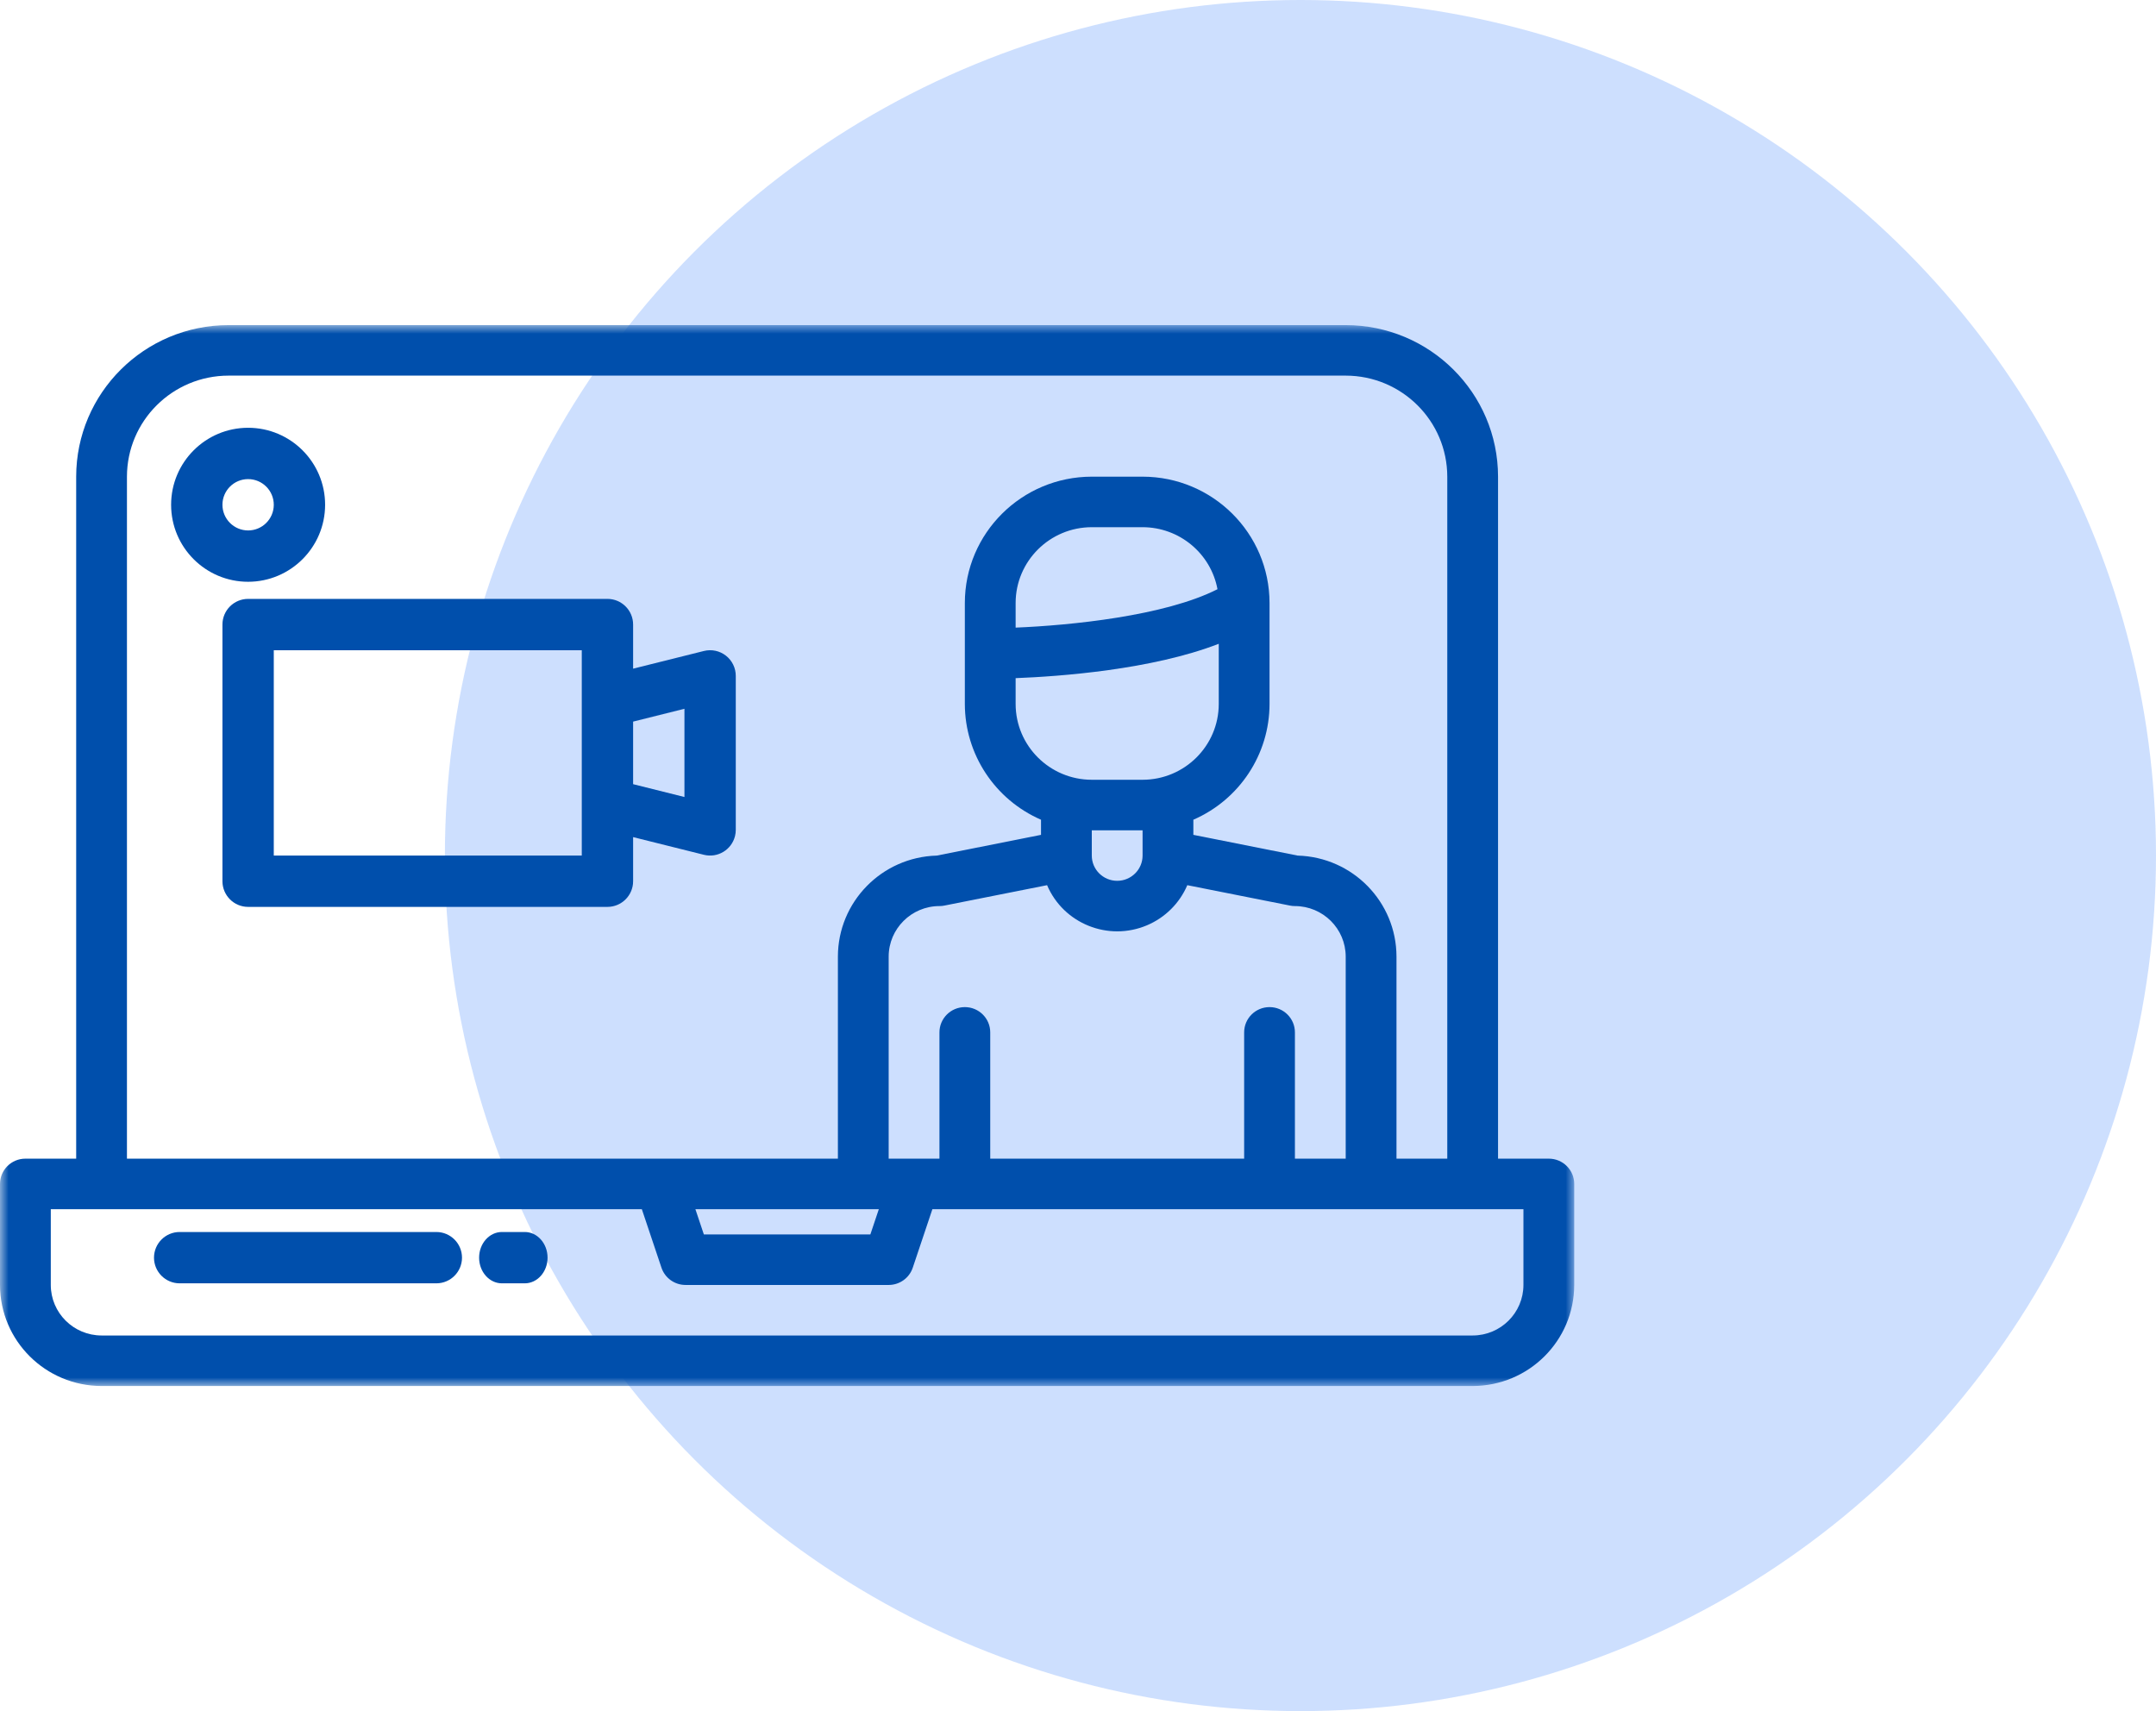
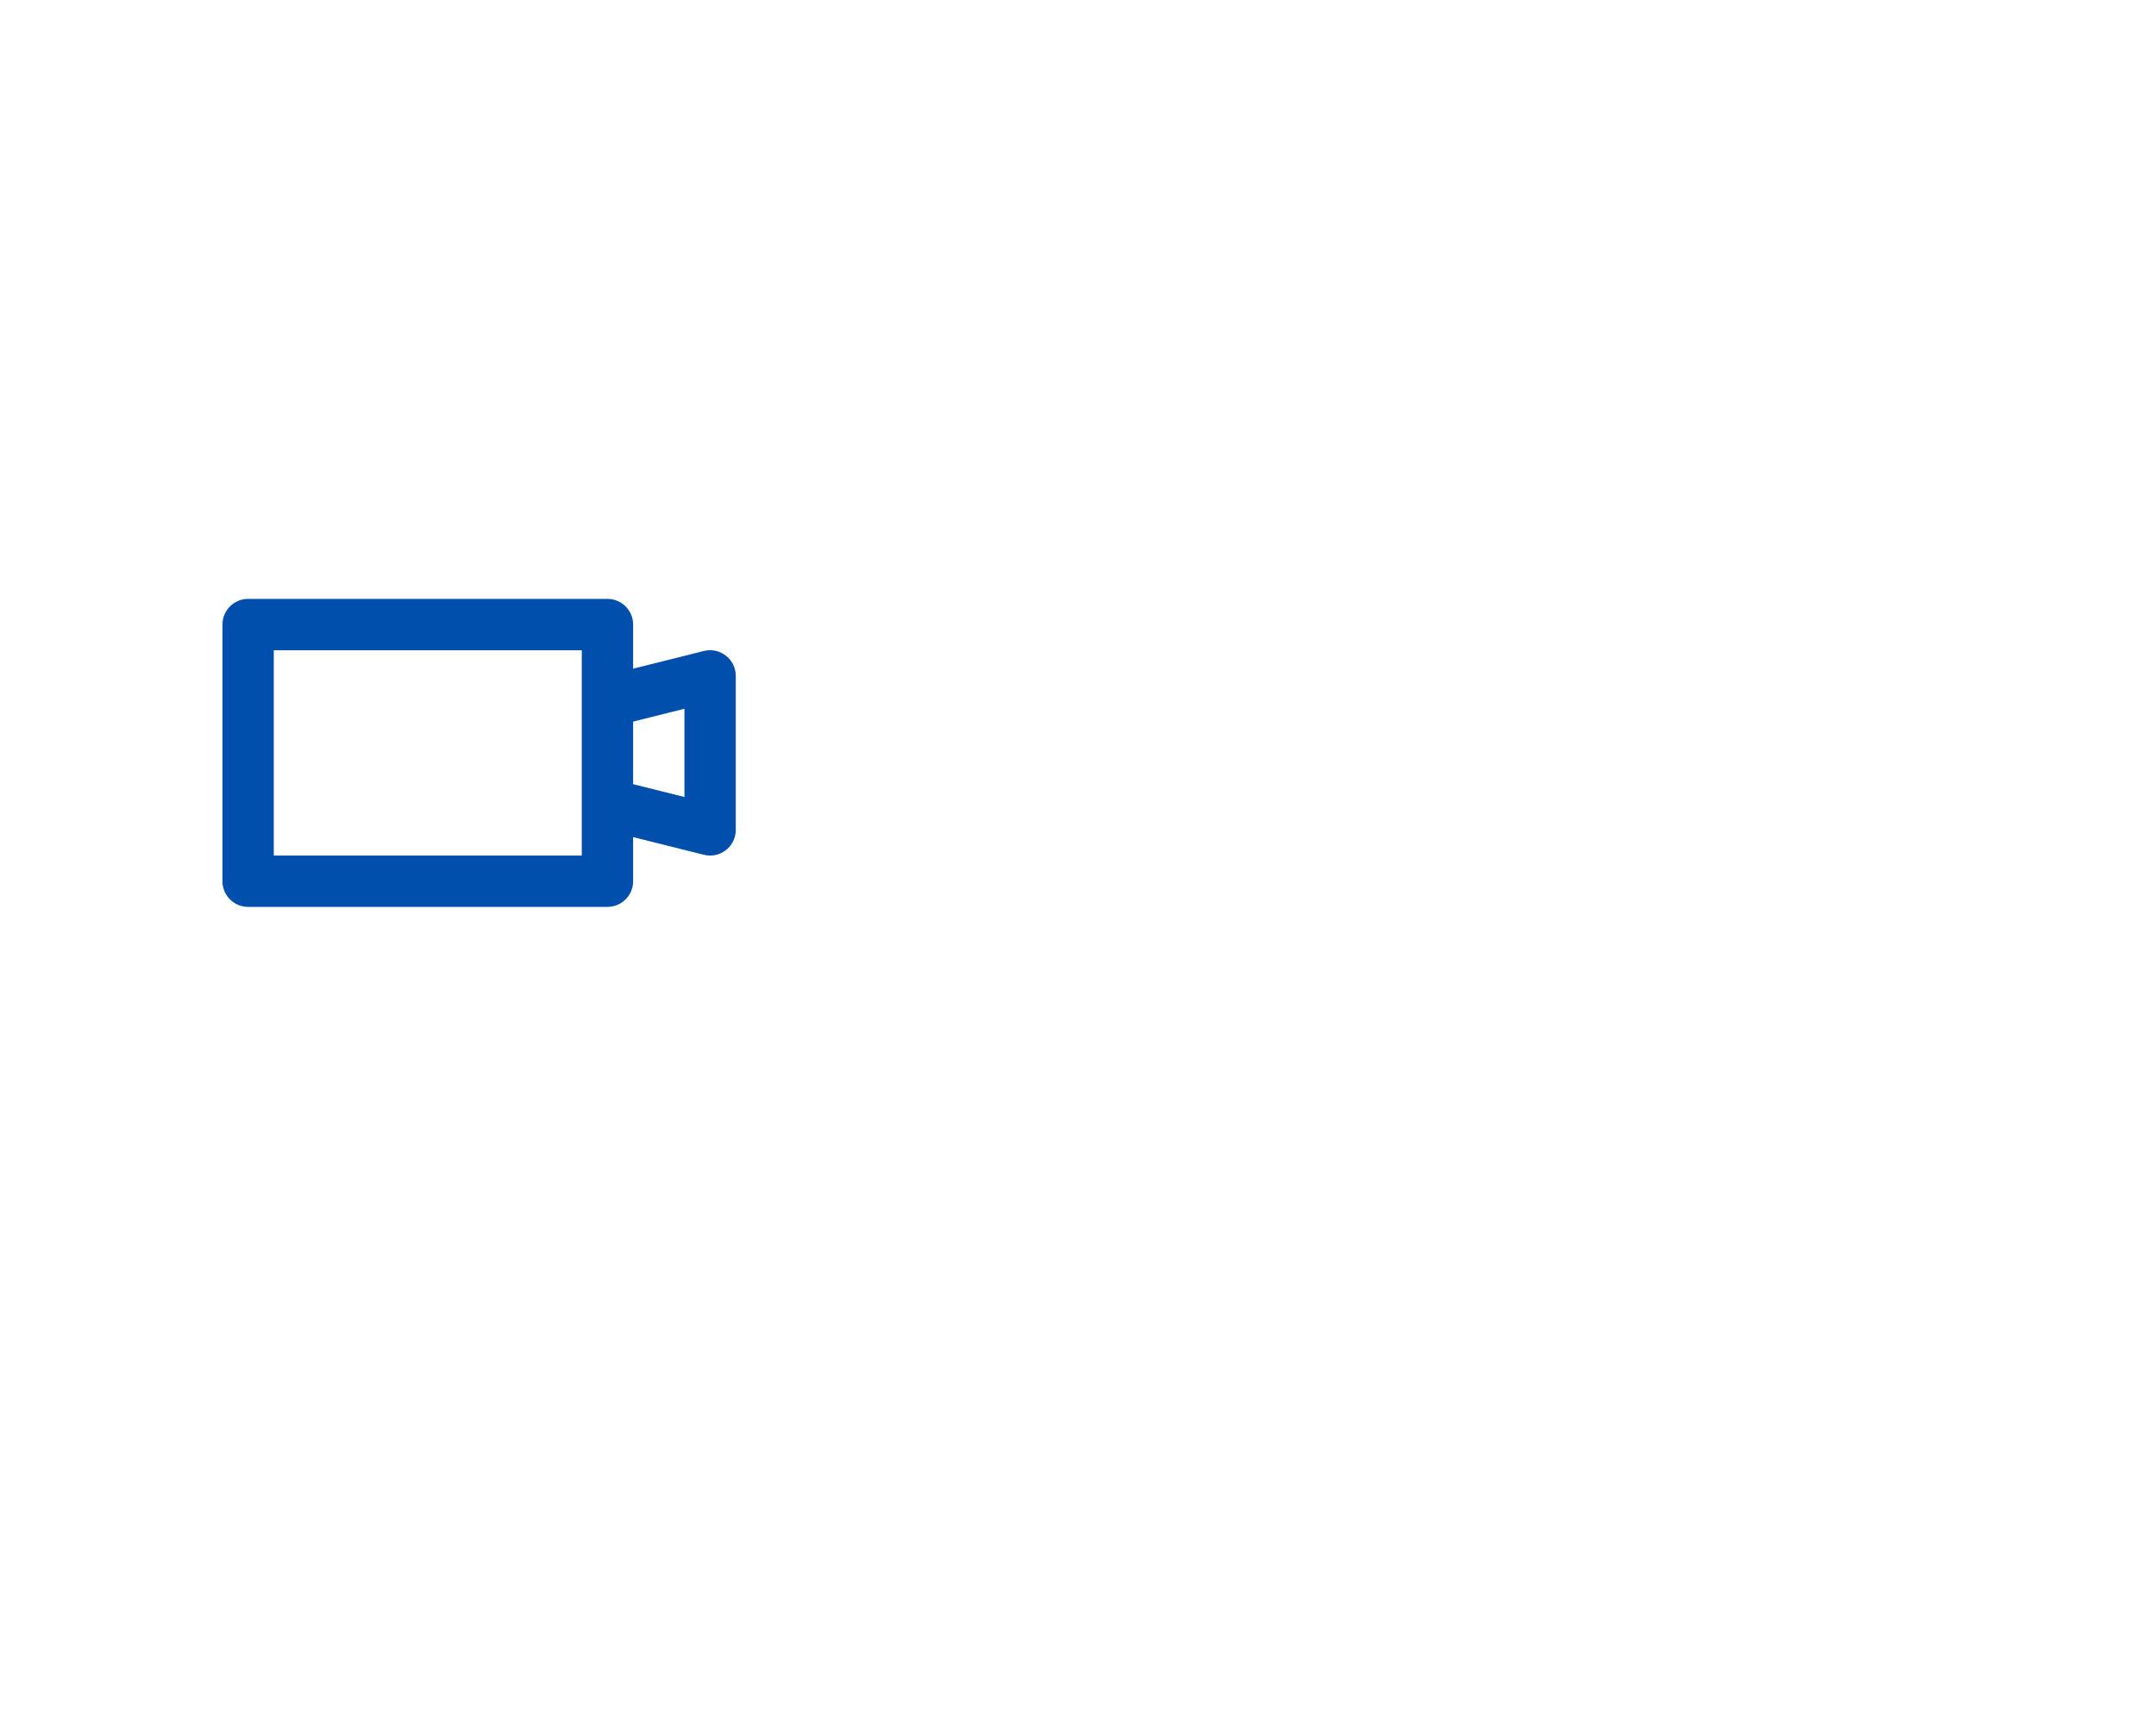
<svg xmlns="http://www.w3.org/2000/svg" xmlns:xlink="http://www.w3.org/1999/xlink" width="126px" height="100px" viewBox="0 0 126 100" version="1.1">
  <title>Group 17</title>
  <defs>
    <filter id="filter-1">
      <feColorMatrix in="SourceGraphic" type="matrix" values="0 0 0 0 0.008 0 0 0 0 0.024 0 0 0 0 0.431 0 0 0 1 0" />
    </filter>
-     <polygon id="path-2" points="0 3.69047619e-05 92 3.69047619e-05 92 62 0 62" />
  </defs>
  <g id="Page-1" stroke="none" stroke-width="1" fill="none" fill-rule="evenodd">
    <g id="Landingpage" transform="translate(-787, -2244)">
      <g id="Group-17" transform="translate(787, 2244)">
-         <circle id="Oval" fill="#055FFB" opacity="0.2" cx="76" cy="50" r="50" />
        <g filter="url(#filter-1)" id="Group-12">
          <g transform="translate(0, 19)">
            <g id="Group-3">
              <mask id="mask-3" fill="white">
                <use xlink:href="#path-2" />
              </mask>
              <g id="Clip-2" />
              <path d="M89.032,56.095 C89.03,57.725 87.703,59.045 86.065,59.048 L5.935,59.048 C4.297,59.045 2.97,57.725 2.968,56.095 L2.968,51.667 L37.51,51.667 L38.657,55.086 C38.859,55.689 39.426,56.095 40.065,56.095 L51.935,56.095 C52.574,56.095 53.141,55.689 53.343,55.086 L54.49,51.667 L89.032,51.667 L89.032,56.095 Z M51.36,51.667 L50.865,53.143 L41.135,53.143 L40.64,51.667 L51.36,51.667 Z M66.774,29.524 L66.774,31 C66.774,31.815 66.11,32.476 65.29,32.476 C64.471,32.476 63.806,31.815 63.806,31 L63.806,29.524 L66.774,29.524 Z M59.355,17.679 L59.355,16.238 C59.358,13.794 61.349,11.813 63.806,11.81 L66.774,11.81 C68.919,11.813 70.759,13.335 71.152,15.434 C68.065,17.002 62.545,17.548 59.355,17.679 L59.355,17.679 Z M71.226,18.624 L71.226,22.143 C71.222,24.587 69.231,26.568 66.774,26.571 L63.806,26.571 C61.349,26.568 59.358,24.587 59.355,22.143 L59.355,20.632 C61.931,20.532 67.305,20.143 71.226,18.624 L71.226,18.624 Z M74.194,39.857 C73.374,39.857 72.71,40.518 72.71,41.333 L72.71,48.714 L57.871,48.714 L57.871,41.333 C57.871,40.518 57.207,39.857 56.387,39.857 C55.568,39.857 54.903,40.518 54.903,41.333 L54.903,48.714 L51.935,48.714 L51.935,36.905 C51.938,35.275 53.265,33.955 54.903,33.952 C55.001,33.953 55.099,33.943 55.194,33.923 L61.193,32.731 C62.154,34.982 64.768,36.032 67.031,35.076 C68.092,34.627 68.937,33.787 69.388,32.731 L75.386,33.923 C75.482,33.943 75.58,33.953 75.677,33.952 C77.316,33.955 78.643,35.275 78.645,36.905 L78.645,48.714 L75.677,48.714 L75.677,41.333 C75.677,40.518 75.013,39.857 74.194,39.857 L74.194,39.857 Z M7.419,8.857 C7.423,5.598 10.078,2.956 13.355,2.952 L78.645,2.952 C81.922,2.956 84.577,5.598 84.581,8.857 L84.581,48.714 L81.613,48.714 L81.613,36.905 C81.609,33.706 79.049,31.091 75.835,31.002 L69.742,29.79 L69.742,28.906 C72.443,27.73 74.19,25.076 74.194,22.143 L74.194,16.238 C74.189,12.163 70.87,8.861 66.774,8.857 L63.806,8.857 C59.711,8.861 56.391,12.163 56.387,16.238 L56.387,22.143 C56.391,25.076 58.138,27.73 60.839,28.906 L60.839,29.79 L54.746,31.002 C51.532,31.091 48.972,33.706 48.968,36.905 L48.968,48.714 L7.419,48.714 L7.419,8.857 Z M90.516,48.714 L87.548,48.714 L87.548,8.857 C87.543,3.968 83.56,0.005 78.645,3.69047619e-05 L13.355,3.69047619e-05 C8.44,0.005 4.457,3.968 4.452,8.857 L4.452,48.714 L1.484,48.714 C0.664,48.714 0,49.375 0,50.191 L0,56.095 C0.004,59.355 2.659,61.996 5.935,62 L86.065,62 C89.341,61.996 91.996,59.355 92,56.095 L92,50.191 C92,49.375 91.336,48.714 90.516,48.714 L90.516,48.714 Z" id="Fill-1" fill="#004FAC" mask="url(#mask-3)" />
            </g>
-             <path d="M25.5,53 L10.5,53 C9.672,53 9,53.672 9,54.5 C9,55.328 9.672,56 10.5,56 L25.5,56 C26.328,56 27,55.328 27,54.5 C27,53.672 26.328,53 25.5,53" id="Fill-4" fill="#004FAC" />
-             <path d="M30.667,53 L29.333,53 C28.597,53 28,53.672 28,54.5 C28,55.328 28.597,56 29.333,56 L30.667,56 C31.403,56 32,55.328 32,54.5 C32,53.672 31.403,53 30.667,53" id="Fill-6" fill="#004FAC" />
            <path d="M40,27.578 L37,26.828 L37,23.172 L40,22.422 L40,27.578 Z M16,31 L34,31 L34,19 L16,19 L16,31 Z M42.422,19.317 C42.058,19.033 41.584,18.933 41.136,19.045 L37,20.078 L37,17.5 C37,16.672 36.328,16 35.5,16 L14.5,16 C13.672,16 13,16.672 13,17.5 L13,32.5 C13,33.328 13.672,34 14.5,34 L35.5,34 C36.328,34 37,33.328 37,32.5 L37,29.922 L41.136,30.955 C41.94,31.156 42.754,30.667 42.955,29.863 C42.985,29.745 43,29.622 43,29.5 L43,20.5 C43,20.038 42.787,19.601 42.422,19.317 L42.422,19.317 Z" id="Fill-8" fill="#004FAC" />
-             <path d="M13,10.5 C13,9.672 13.672,9 14.5,9 C15.328,9 16,9.672 16,10.5 C16,11.328 15.328,12 14.5,12 C13.672,11.999 13.001,11.328 13,10.5 M19,10.5 C19,8.015 16.985,6 14.5,6 C12.015,6 10,8.015 10,10.5 C10,12.985 12.015,15 14.5,15 C16.984,14.997 18.997,12.984 19,10.5" id="Fill-10" fill="#004FAC" />
          </g>
        </g>
      </g>
    </g>
  </g>
</svg>